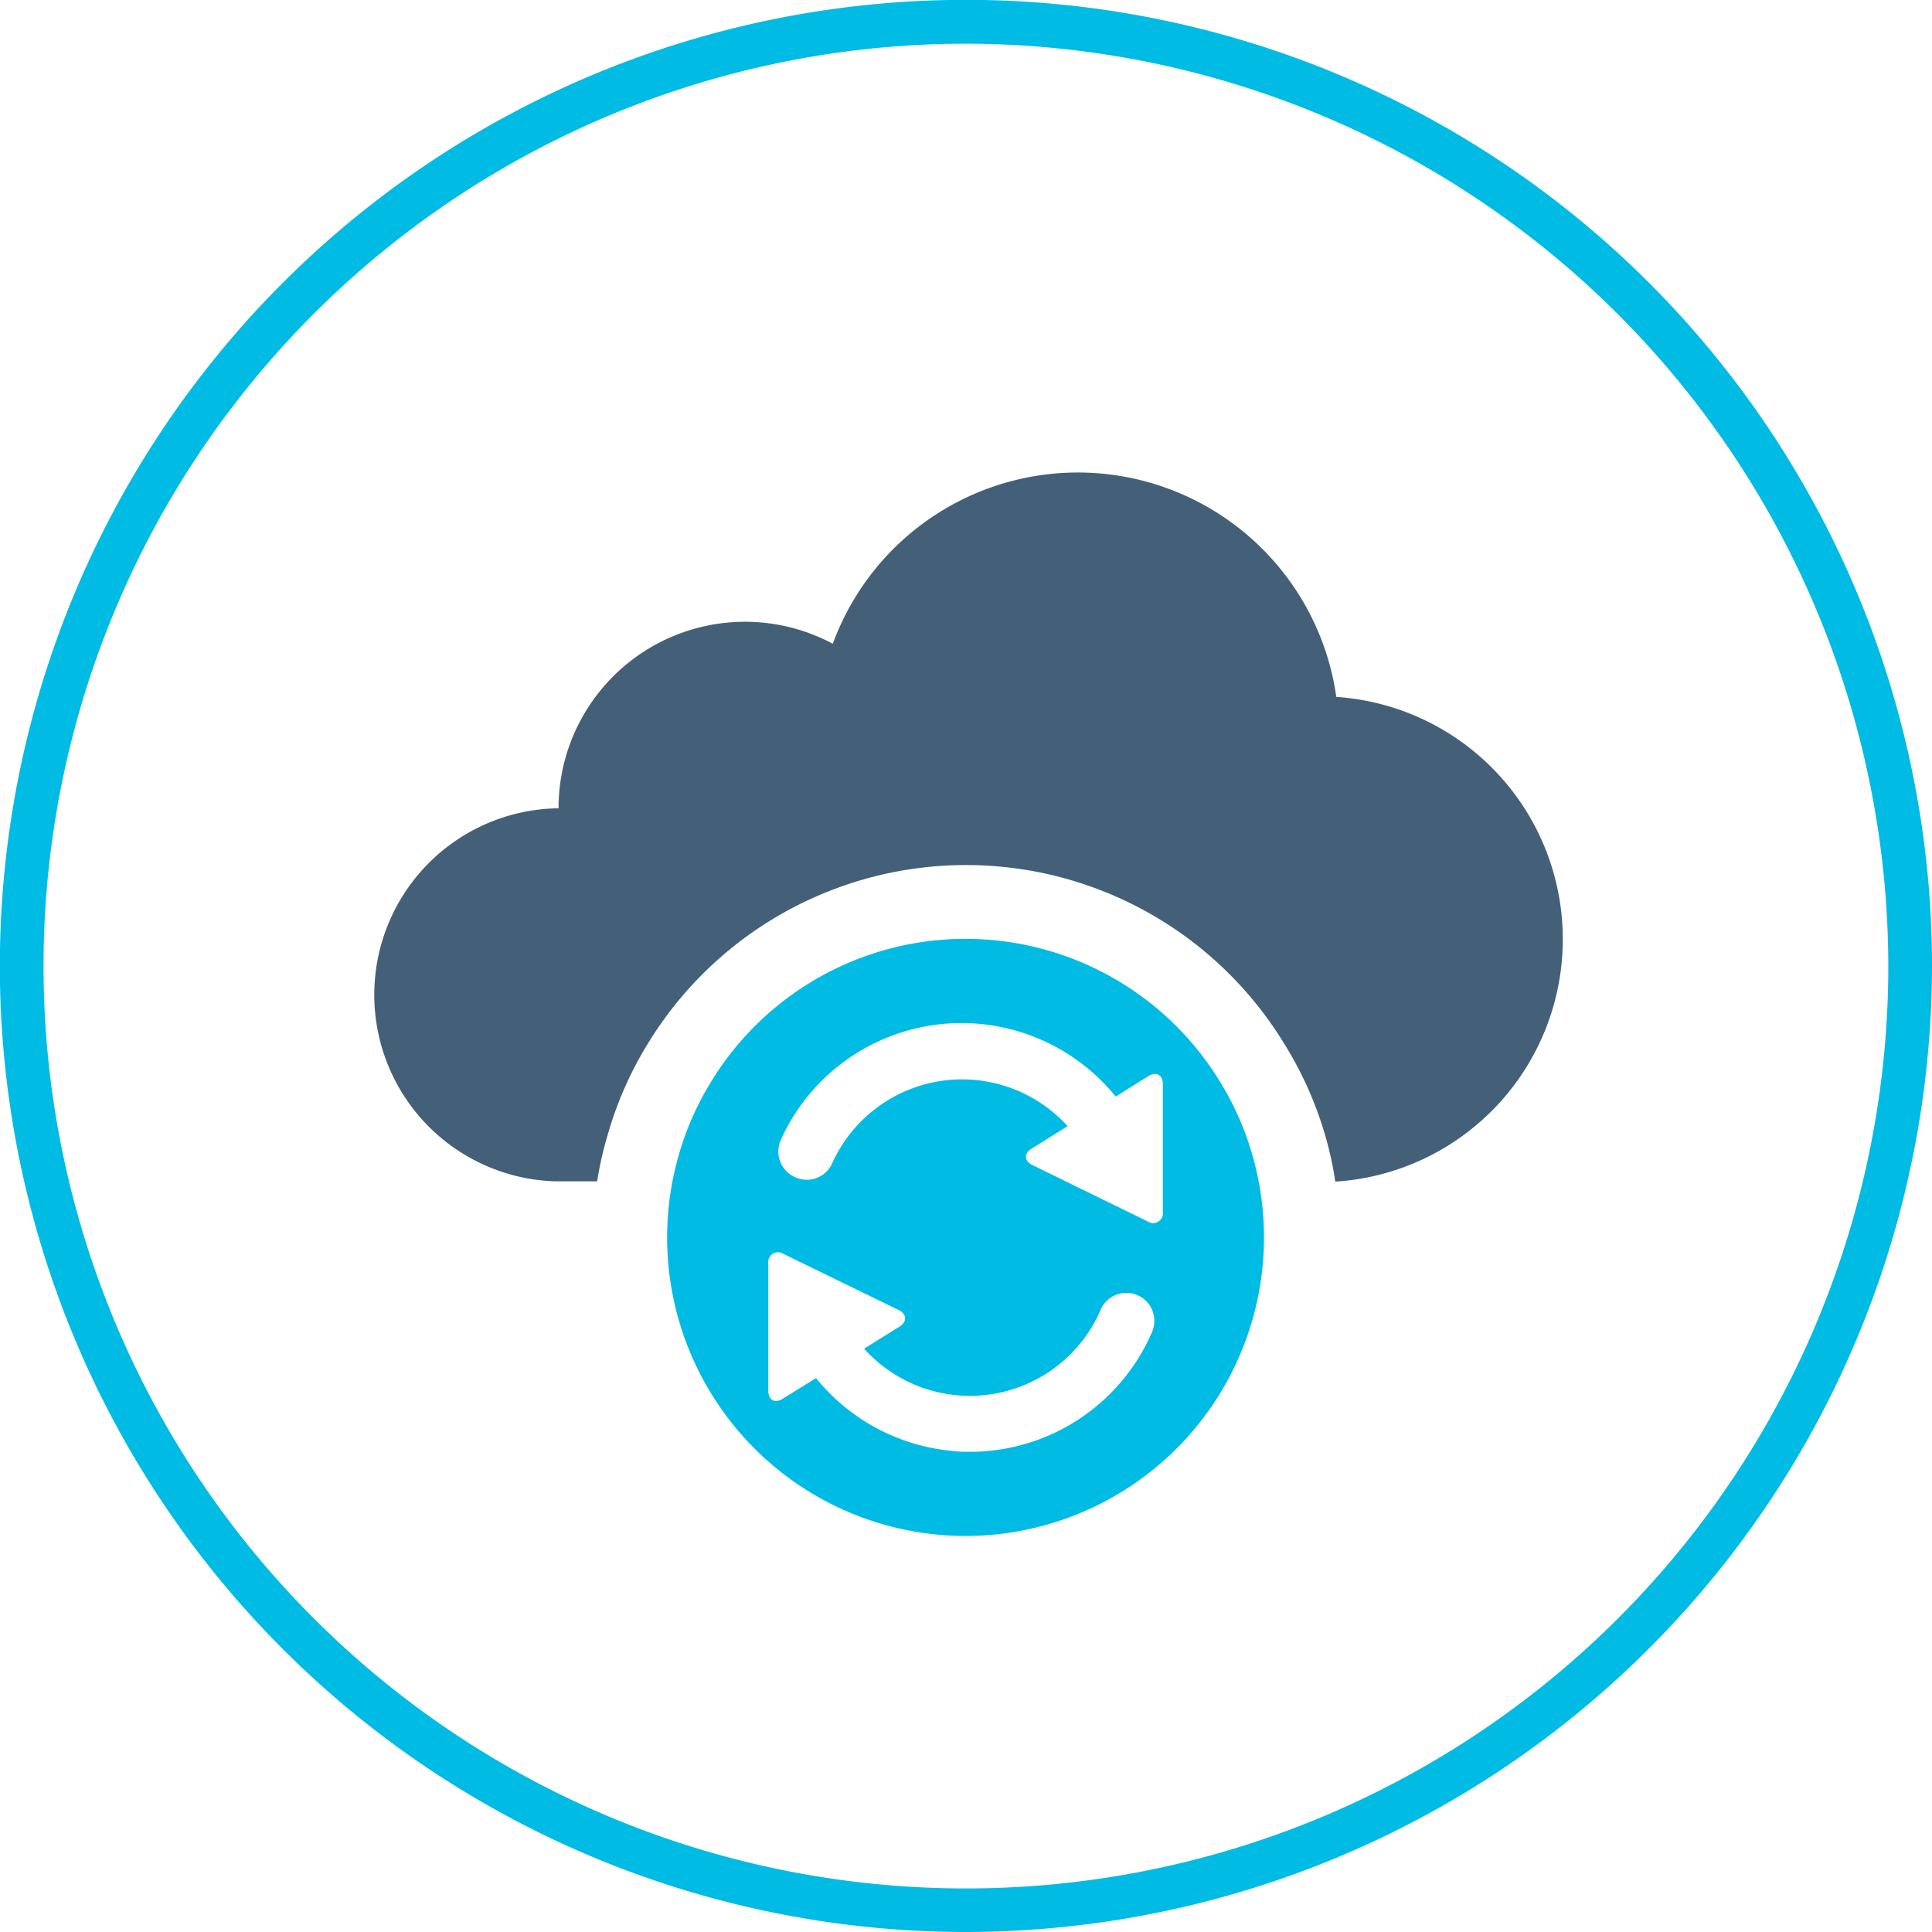
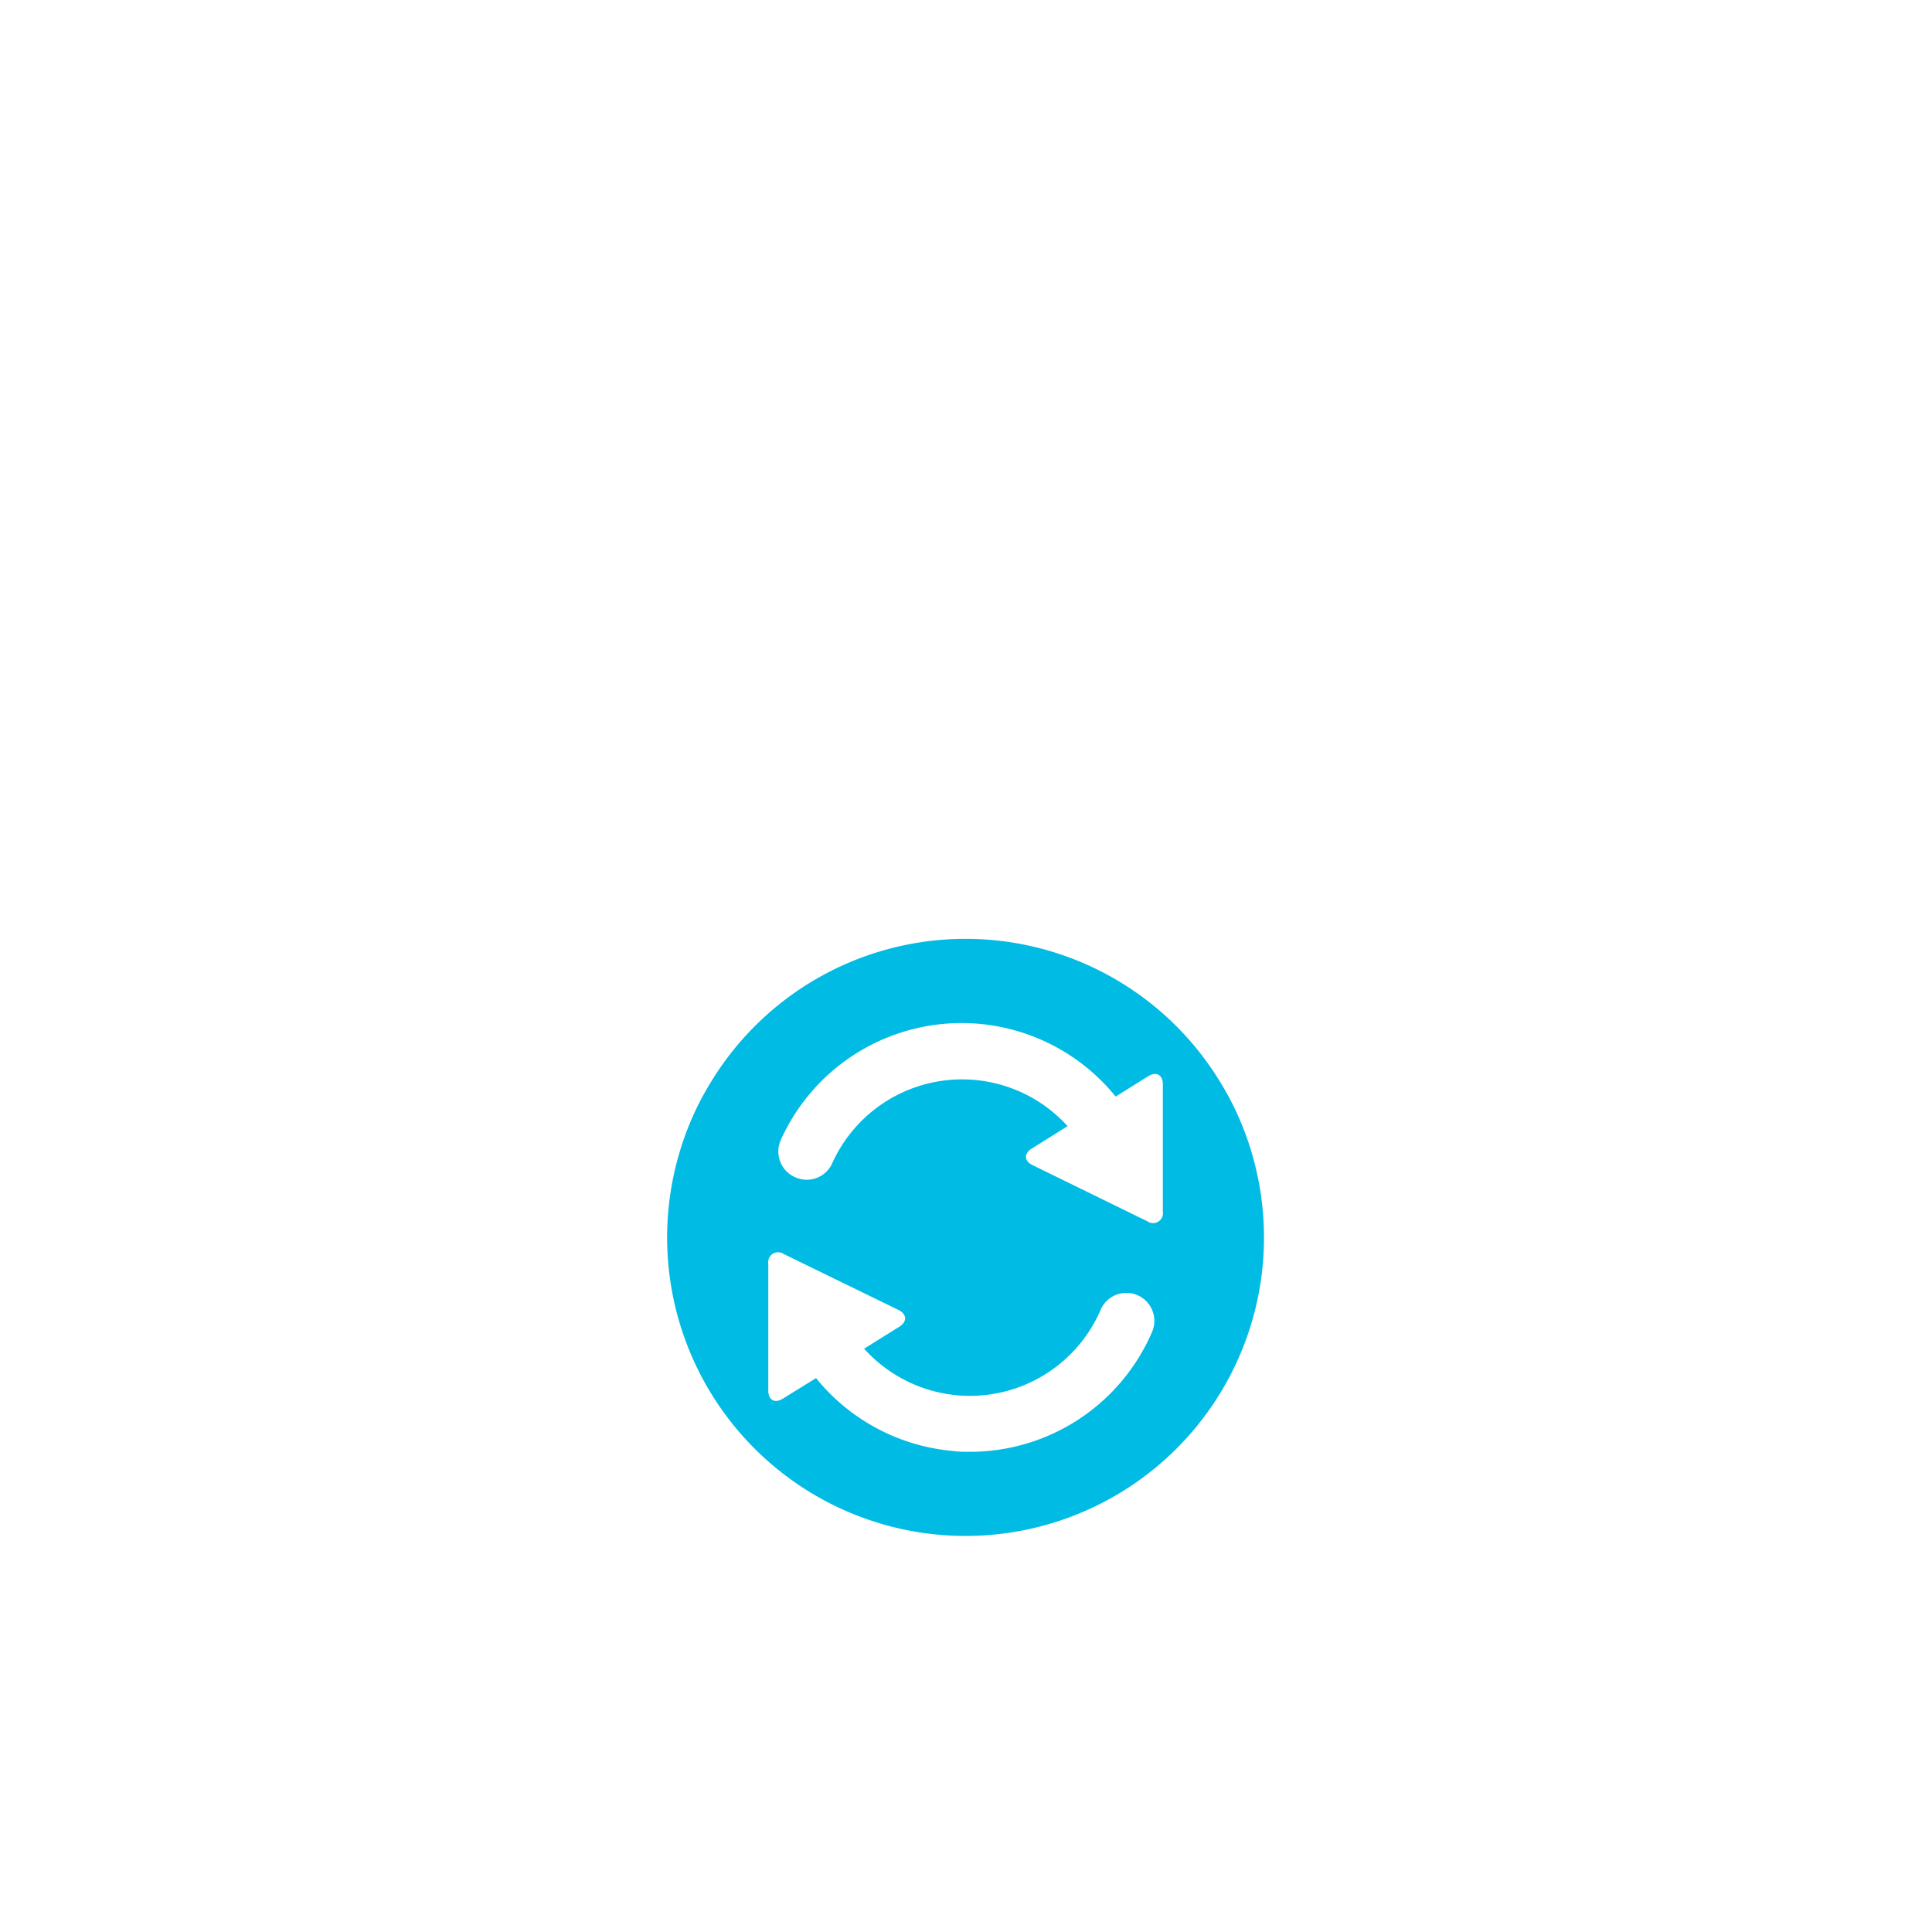
<svg xmlns="http://www.w3.org/2000/svg" viewBox="0 0 132.65 132.65">
  <defs>
    <style> .cls-1 { fill: #00bbe4; } .cls-2 { fill: #436078; } </style>
  </defs>
  <title>delter-icons</title>
  <g id="Layer_1" data-name="Layer 1">
    <g>
-       <path class="cls-1" d="M66.33,132.65a66.33,66.33,0,1,1,66.32-66.32A66.4,66.4,0,0,1,66.33,132.65ZM66.33,3a63.33,63.33,0,1,0,63.32,63.33A63.4,63.4,0,0,0,66.33,3Z" />
      <g>
-         <path class="cls-2" d="M107.3,64.46A16.67,16.67,0,0,0,91.75,47.85,17.92,17.92,0,0,0,57.18,44.2,12.8,12.8,0,0,0,38.35,55.5h-.2a12.81,12.81,0,0,0,0,25.61H41A24.35,24.35,0,0,1,41.7,78a25.16,25.16,0,0,1,2.82-6.41,25.59,25.59,0,0,1,43.61,0A25.16,25.16,0,0,1,91,78a23.91,23.91,0,0,1,.68,3.13A16.67,16.67,0,0,0,107.3,64.46Z" />
        <path class="cls-1" d="M86,79.35a20,20,0,0,0-2.26-5.12,20.46,20.46,0,0,0-34.89,0,20,20,0,0,0-2.26,5.12,20.49,20.49,0,1,0,39.41,0ZM79.1,91.45a13.61,13.61,0,0,1-12.5,8.23c-.4,0-.8,0-1.21-.06a13.63,13.63,0,0,1-9.36-5l-2.28,1.41c-.55.35-1,.1-1-.55V86.76a.68.68,0,0,1,1.06-.66l7.88,3.84c.58.29.61.8.06,1.15L59.33,92.6a9.77,9.77,0,0,0,16.24-2.67,1.92,1.92,0,0,1,3.53,1.52Zm.74-8.26a.68.68,0,0,1-1.07.66L70.9,80c-.59-.28-.61-.8-.06-1.14l2.46-1.54a9.78,9.78,0,0,0-16.17,2.57A1.91,1.91,0,0,1,55.38,81a2,2,0,0,1-.78-.17,1.93,1.93,0,0,1-1-2.54,13.61,13.61,0,0,1,23-3l2.24-1.4c.55-.34,1-.09,1,.55Z" />
      </g>
    </g>
  </g>
</svg>